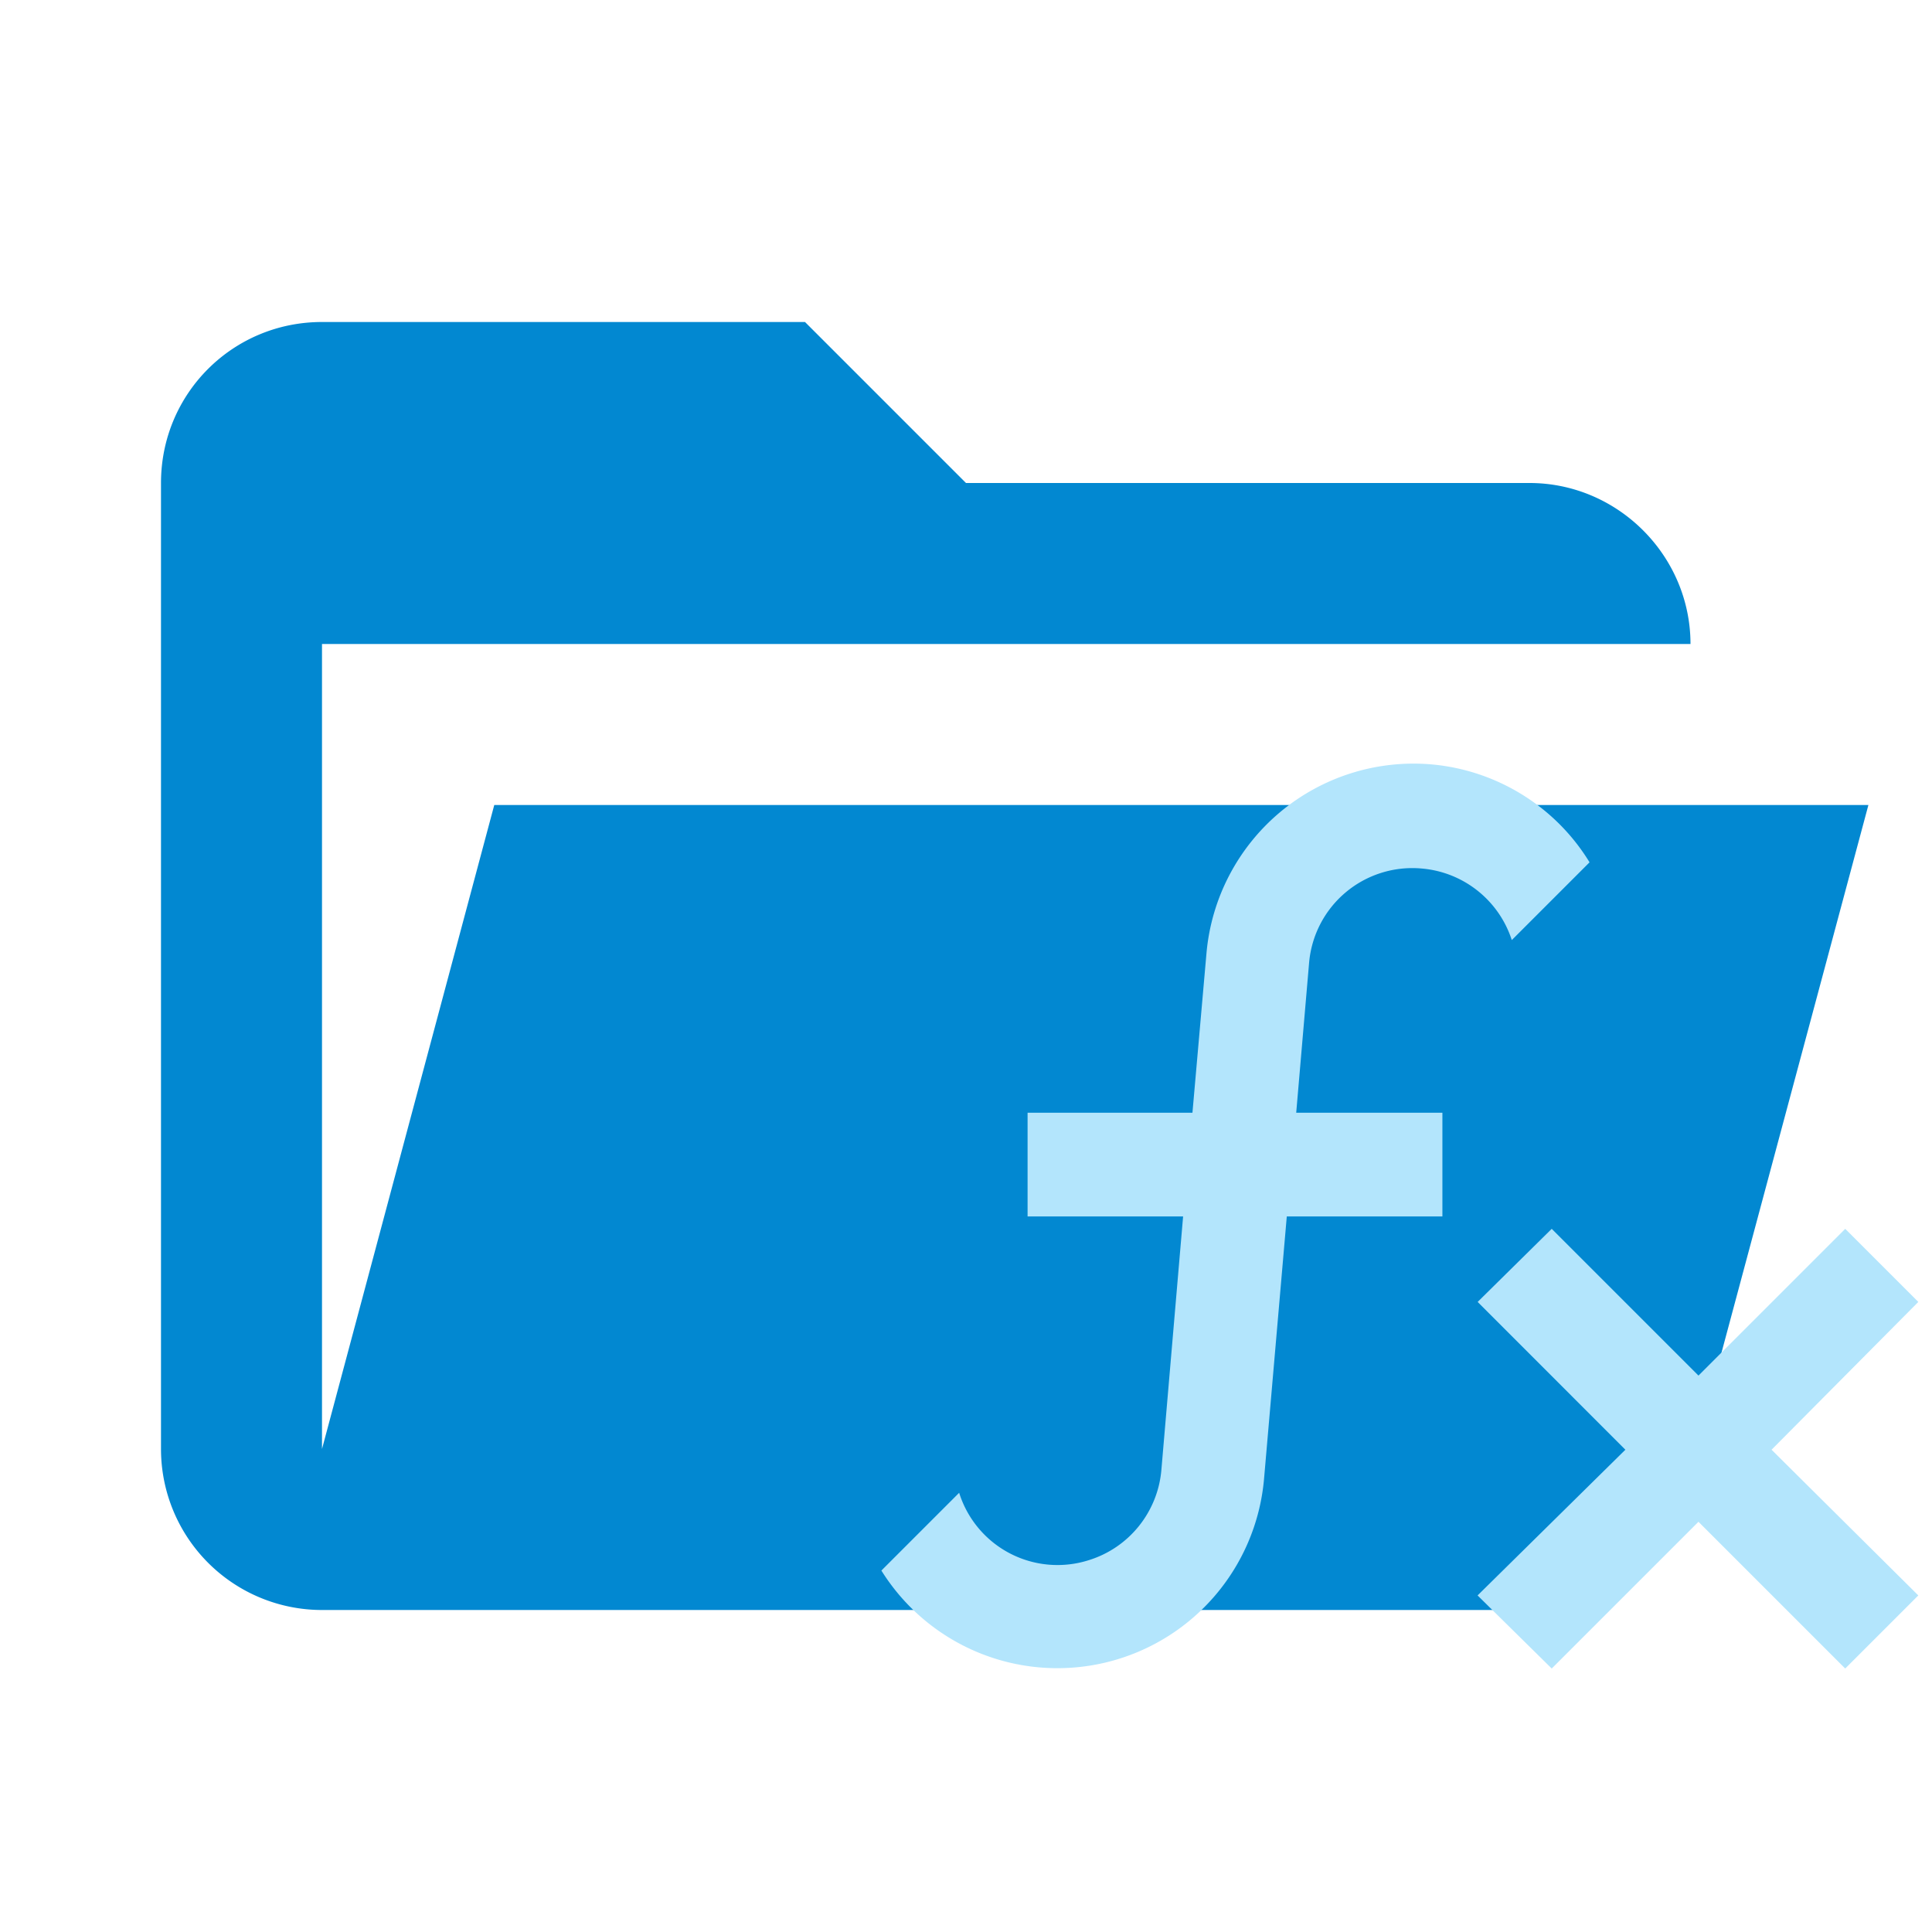
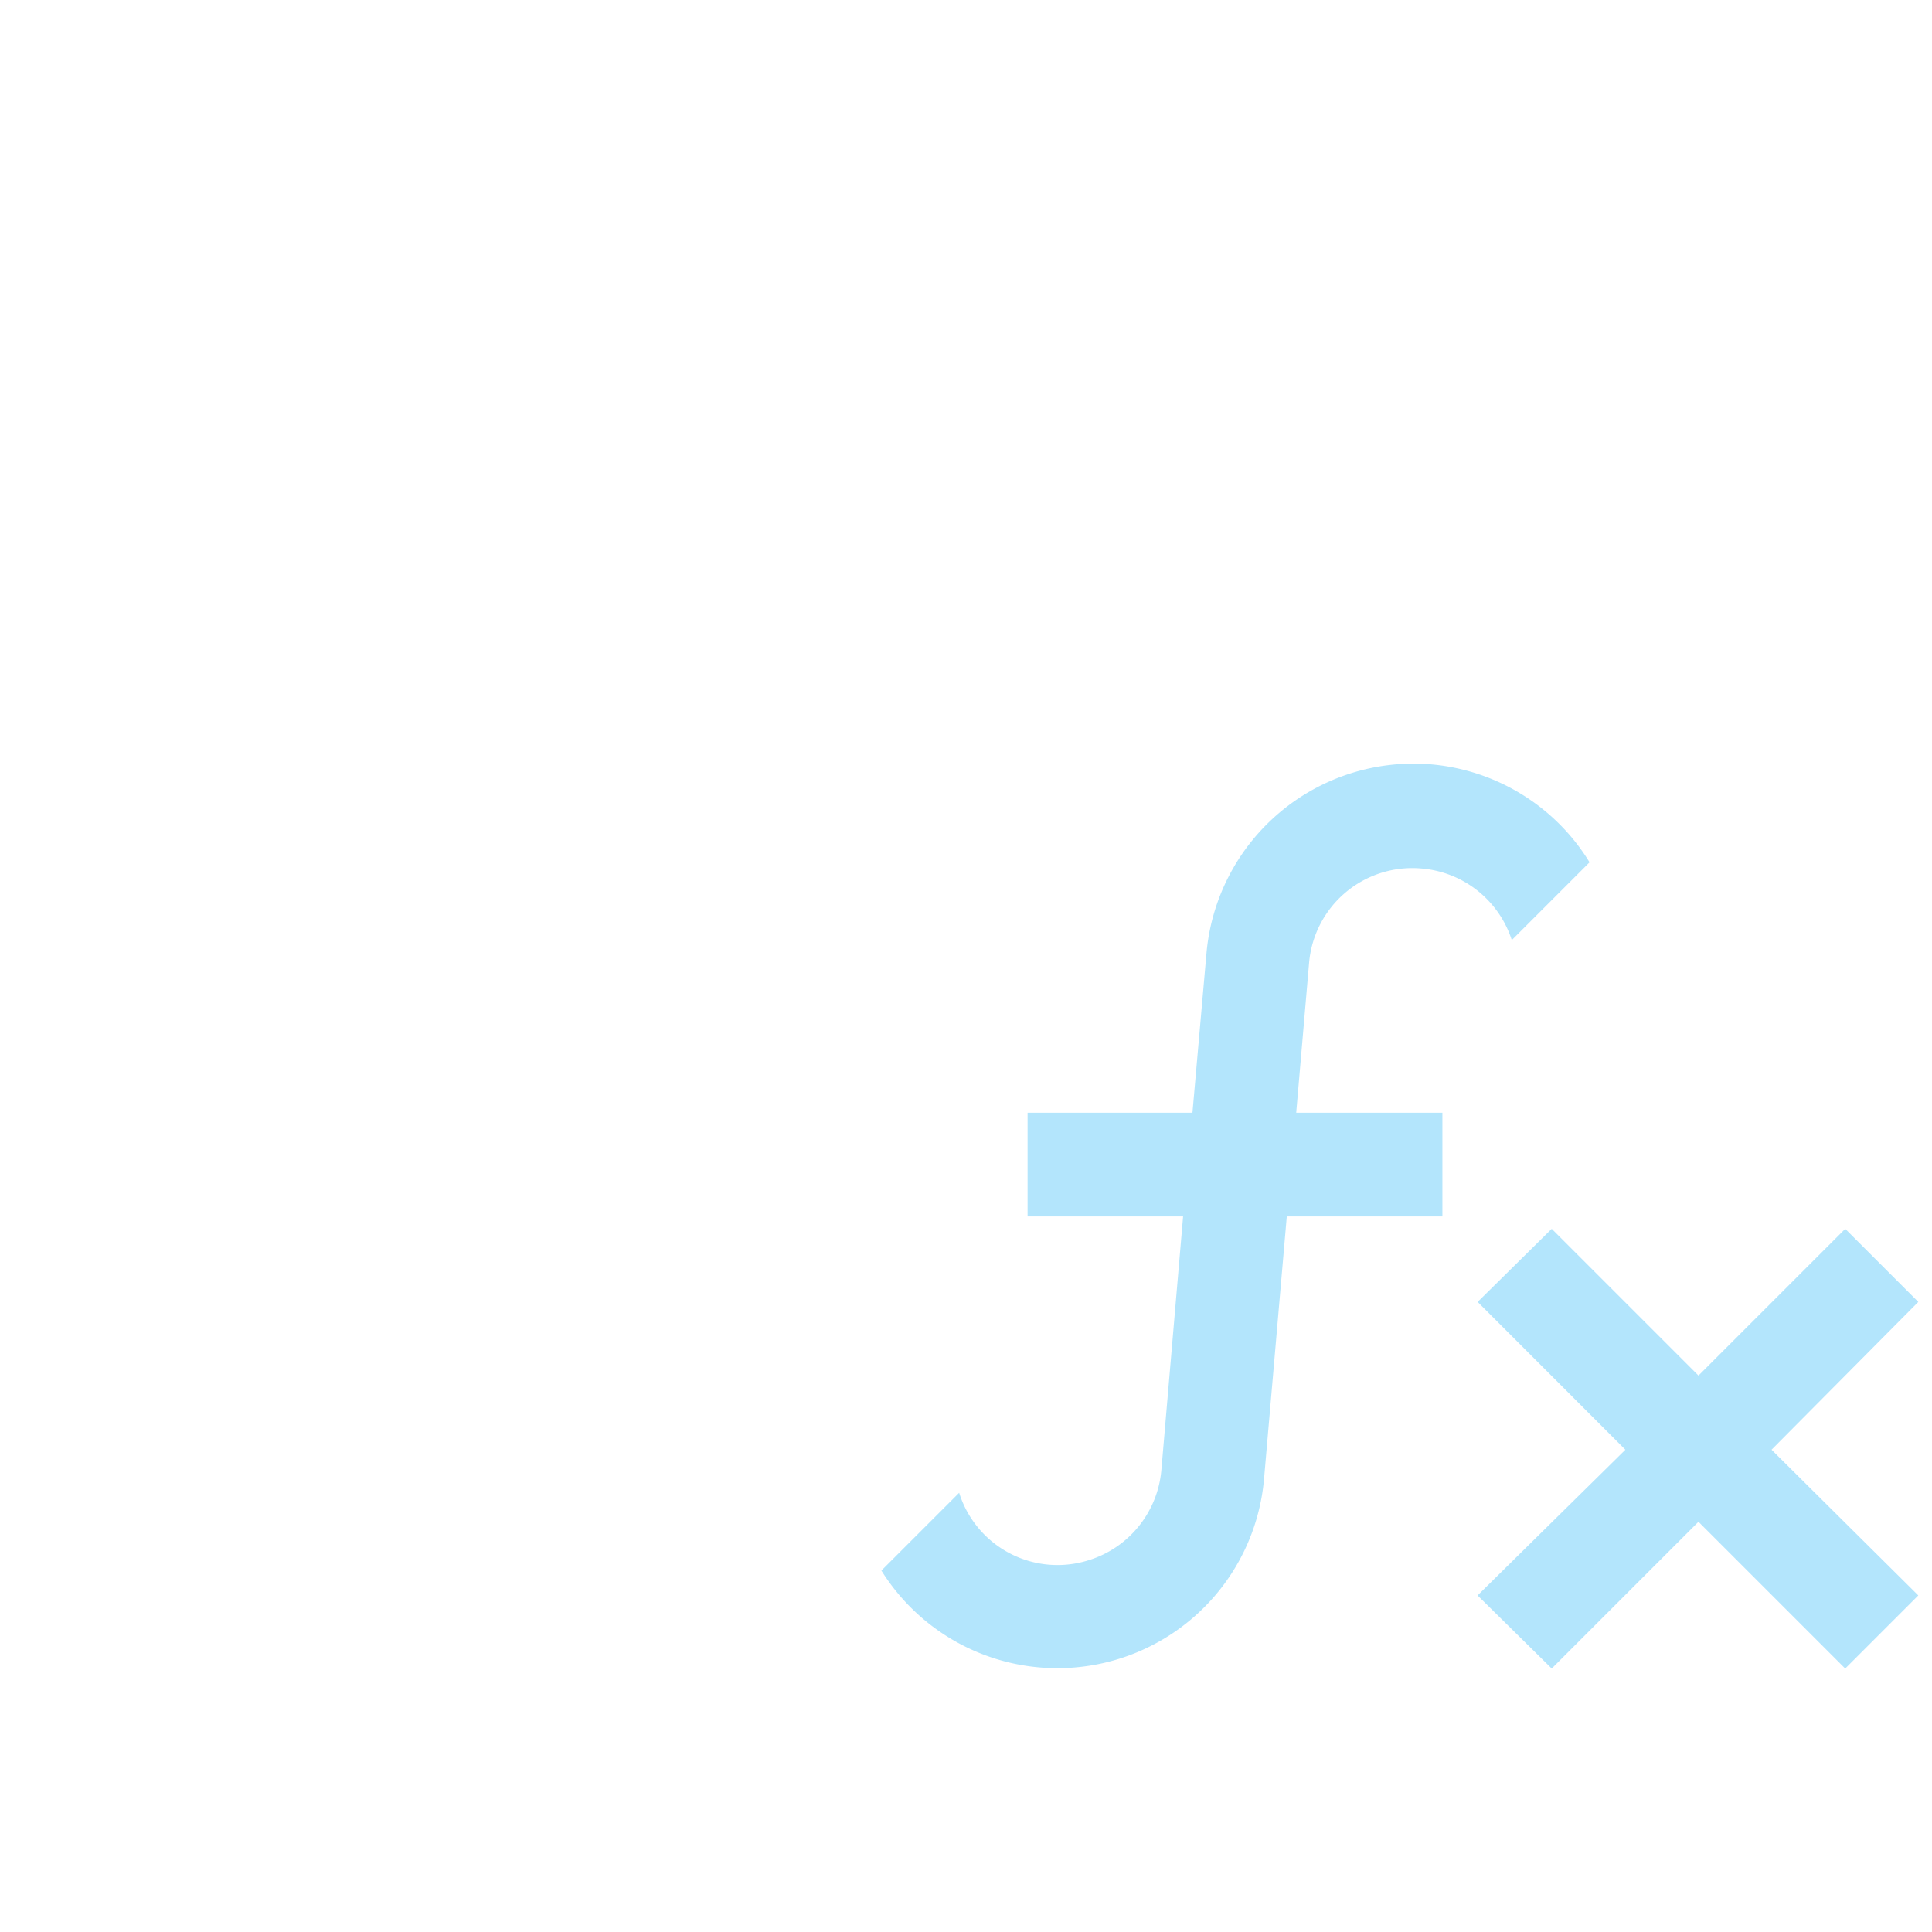
<svg xmlns="http://www.w3.org/2000/svg" clip-rule="evenodd" stroke-linejoin="round" stroke-miterlimit="1.414" viewBox="0 0 24 24">
-   <path d="M19 20H4a2 2 0 0 1-2-2V6c0-1.11.89-2 2-2h6l2 2h7c1.097 0 2 .903 2 2H4v10l2.14-8h17.07l-2.28 8.5c-.23.87-1.01 1.5-1.93 1.5z" fill="#01579B" style="fill:#0288d1" />
  <path d="M17.66 10.789a1.287 1.287 0 0 0-1.398 1.172l-.16 1.862h1.816v1.288h-1.933l-.283 3.265a2.577 2.577 0 0 1-4.753 1.134l.966-.966a1.28 1.28 0 0 0 1.61.837c.502-.155.857-.6.902-1.12l.27-3.15h-1.932v-1.288h2.048l.174-1.978a2.583 2.583 0 0 1 2.789-2.35c.811.07 1.545.521 1.97 1.217l-.966.966a1.29 1.29 0 0 0-1.12-.889m6.17 5.384-.908-.908-1.823 1.823-1.823-1.823-.92.908 1.835 1.836-1.836 1.81.921.908 1.823-1.823 1.823 1.823.908-.908-1.823-1.81z" style="fill:#b3e5fc;stroke-width:.644" />
</svg>